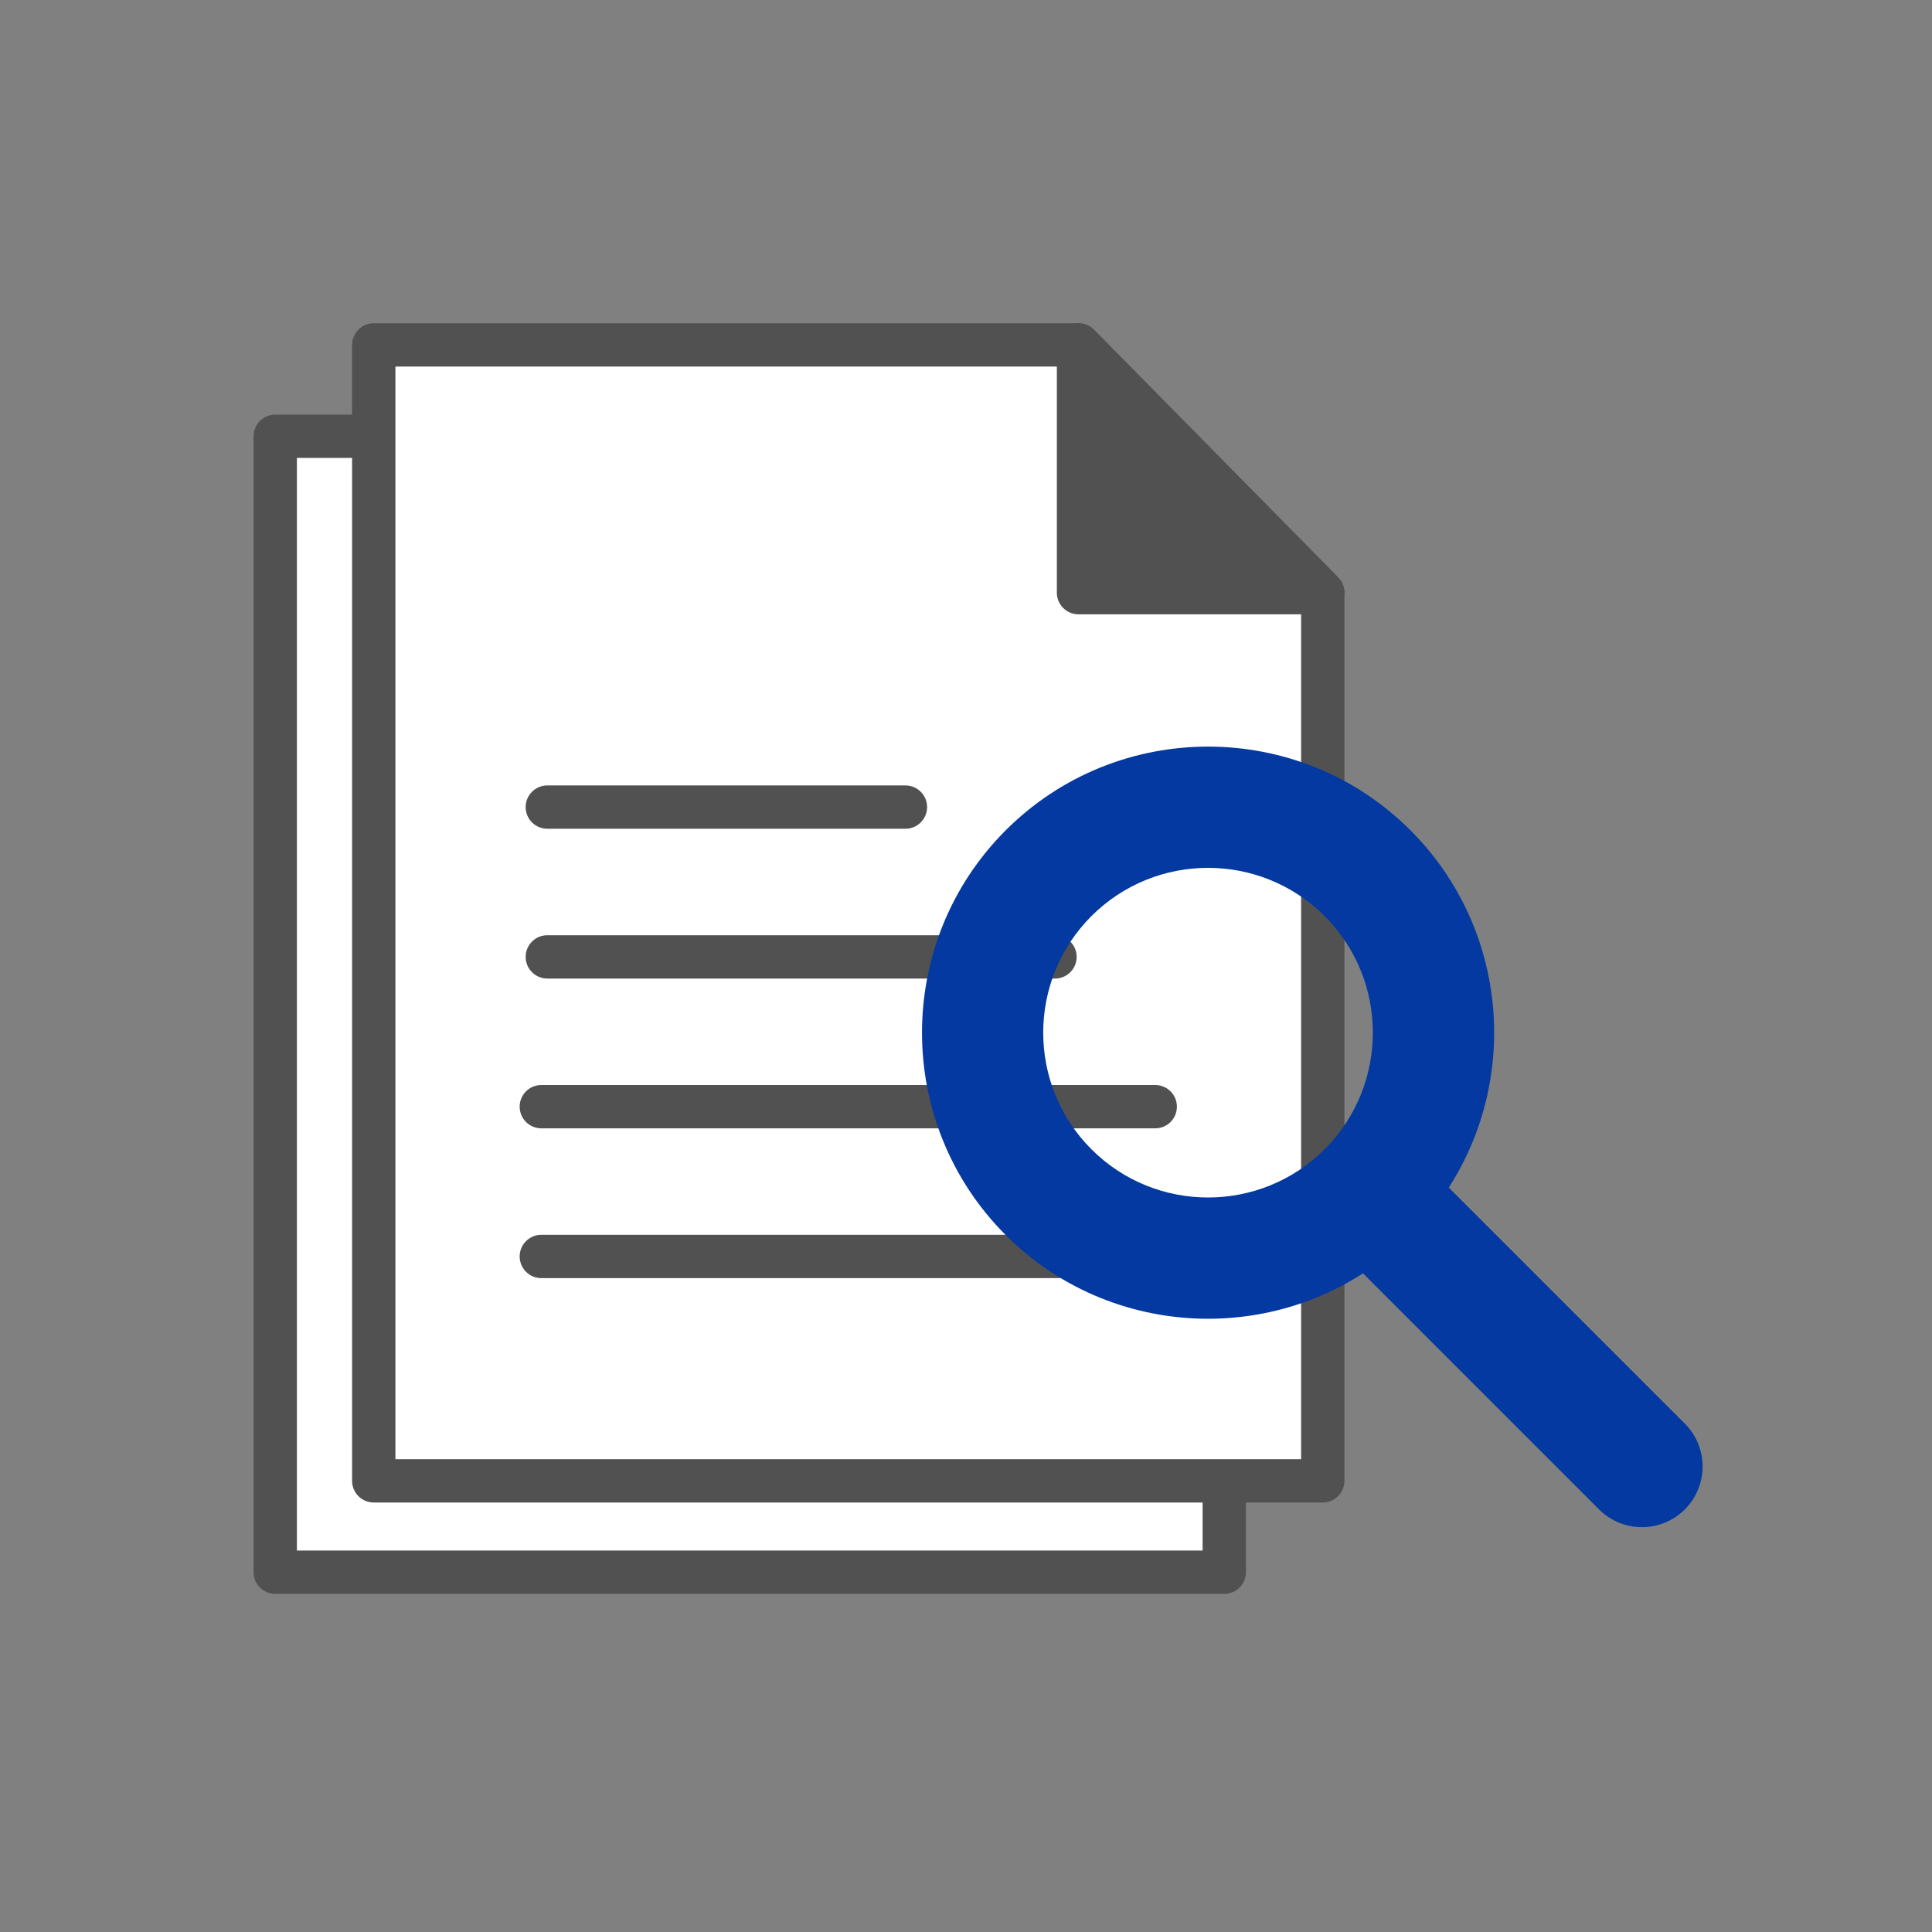
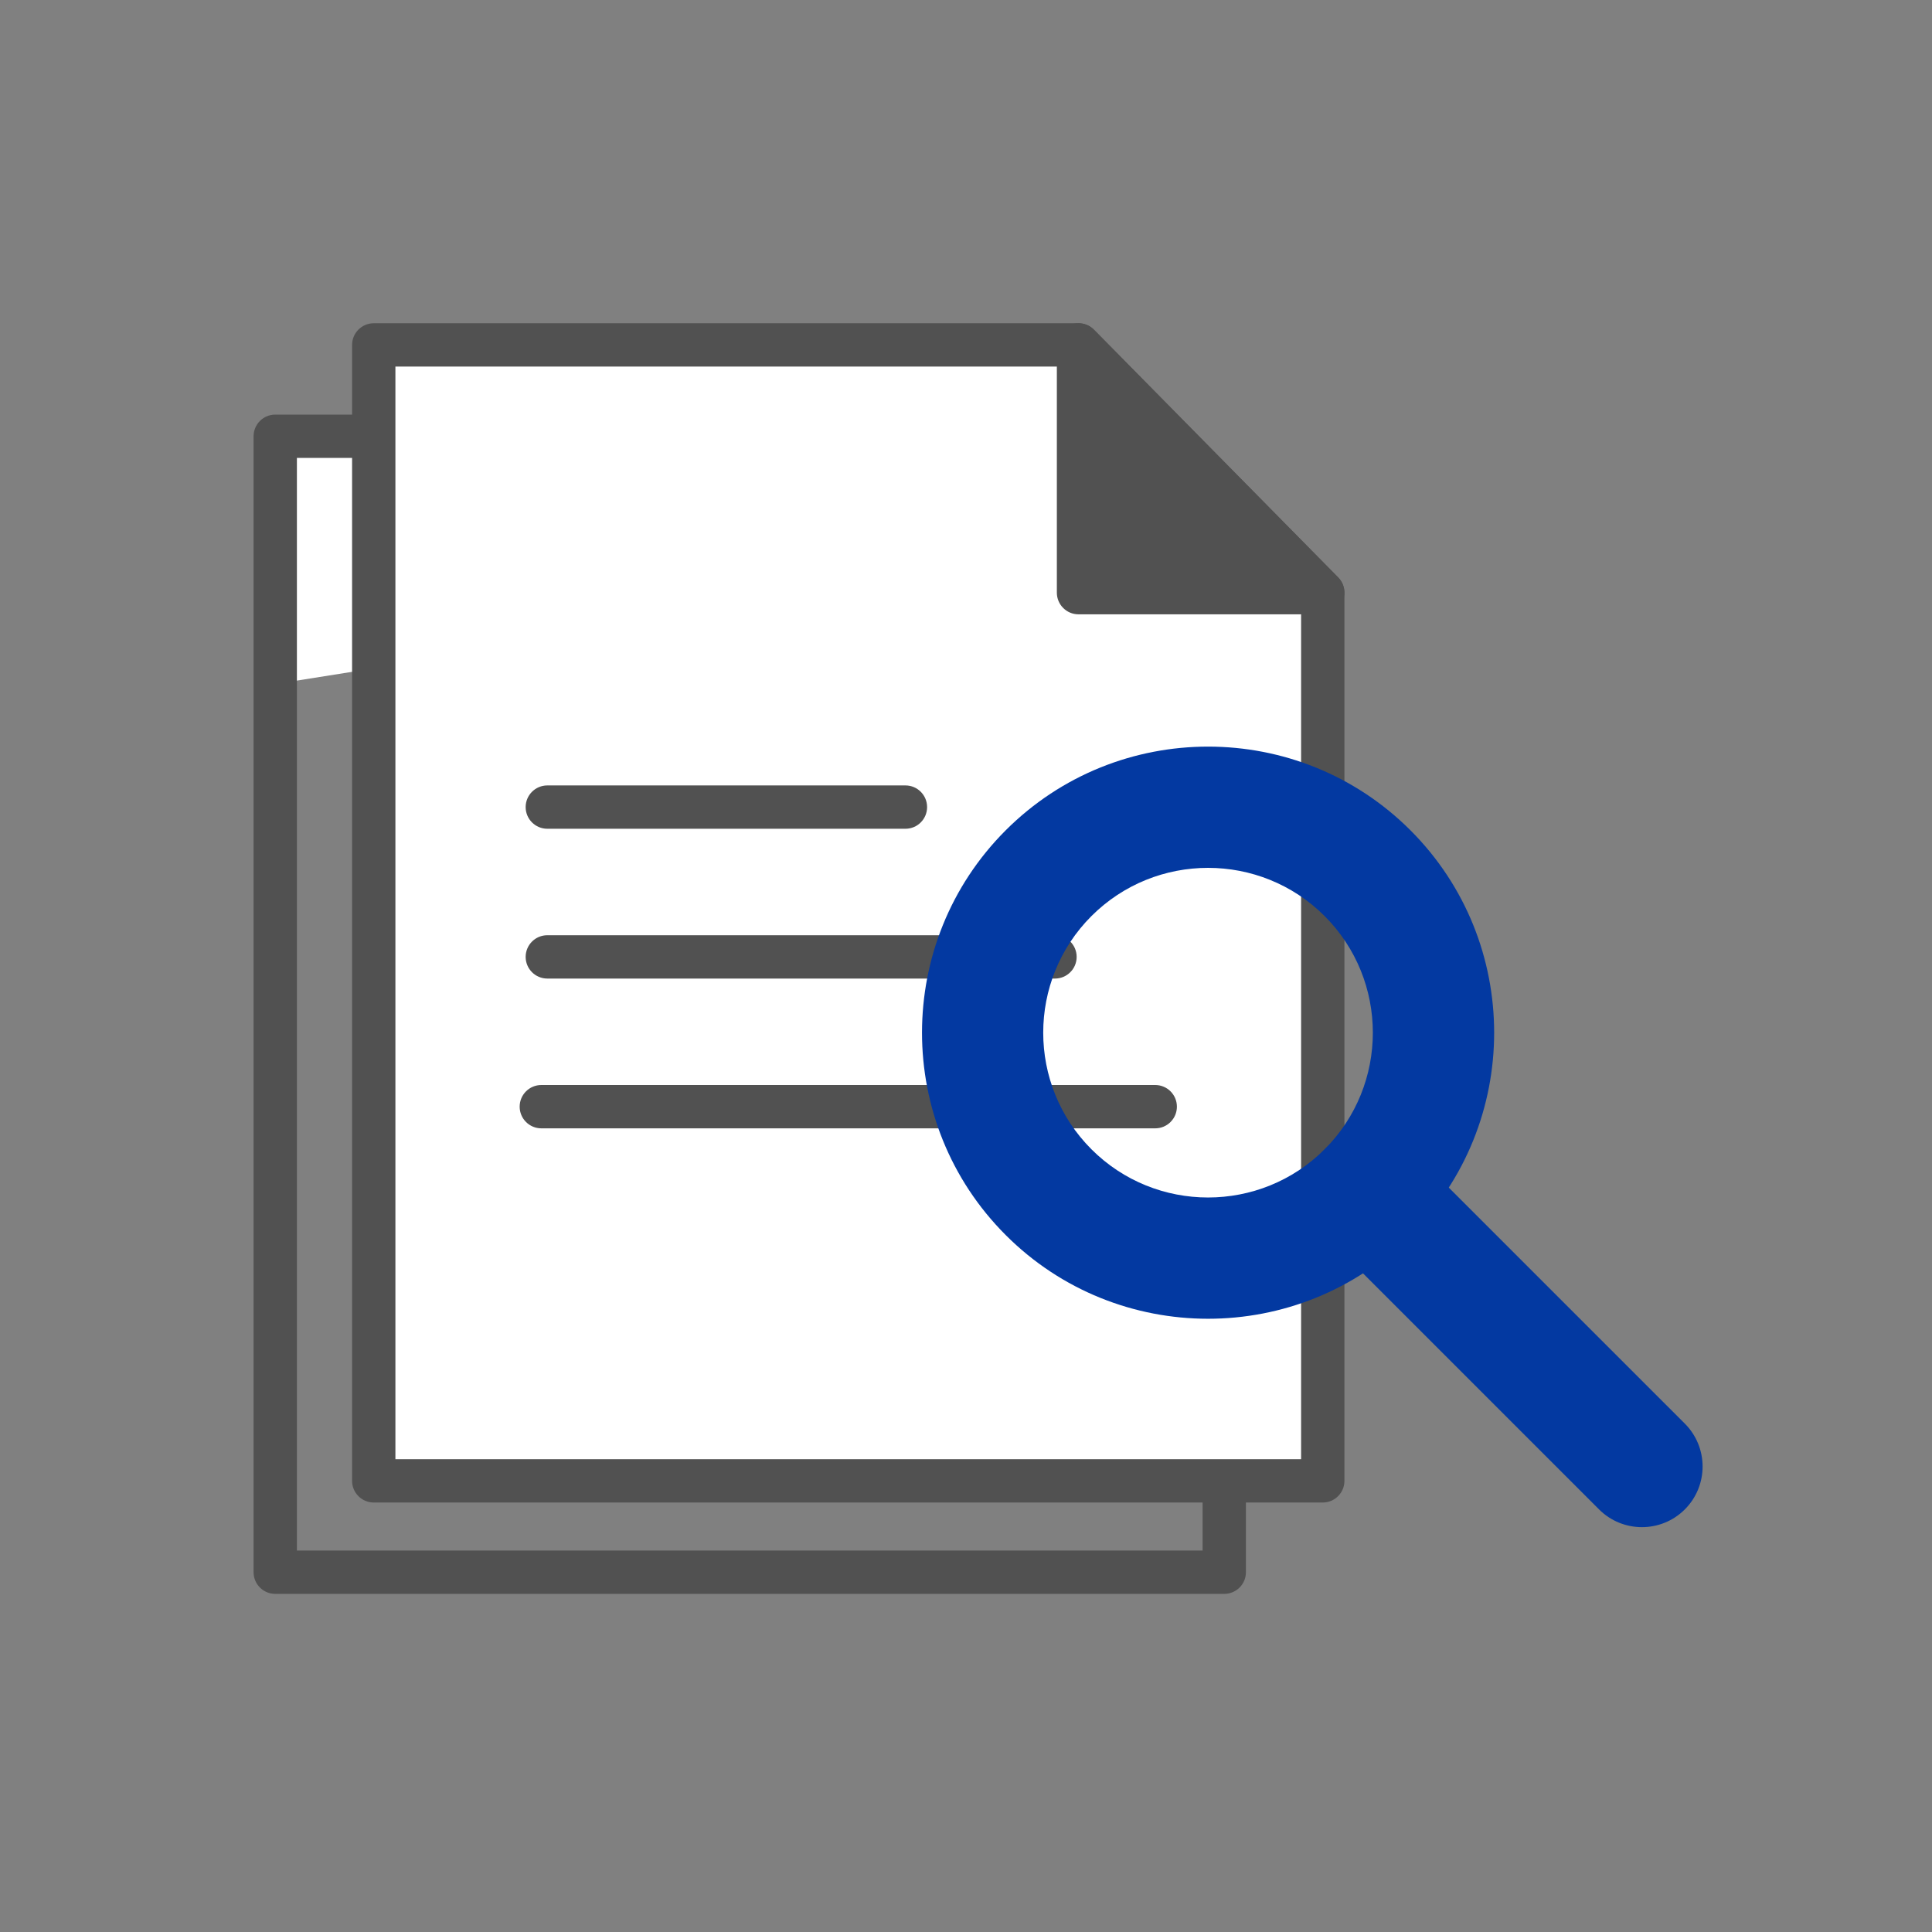
<svg xmlns="http://www.w3.org/2000/svg" width="80" height="80" viewBox="0 0 80 80" fill="none">
  <rect x="0" y="0" width="80" height="80" fill="#808080" stroke="none" />
  <g clip-path="url(#clip0_10112_120)">
-     <path d="M45.377 22.931L40.58 18.064H11.397V65.102H50.694V28.324L45.377 22.931Z" fill="white" />
+     <path d="M45.377 22.931L40.58 18.064H11.397V65.102V28.324L45.377 22.931Z" fill="white" />
    <path d="M50.694 65.999H11.397C10.902 65.999 10.5 65.597 10.5 65.102V18.065C10.5 17.57 10.902 17.168 11.397 17.168H40.58C40.82 17.168 41.05 17.265 41.218 17.435L51.332 27.695C51.497 27.863 51.591 28.089 51.591 28.324V65.102C51.591 65.597 51.189 65.999 50.694 65.999ZM12.294 64.205H49.797V28.692L44.738 23.56L40.205 18.96H12.294V64.205Z" fill="#515151" />
    <path d="M49.458 19.149L44.661 14.282H15.476V61.32H54.773V24.541L49.458 19.149Z" fill="white" />
    <path d="M54.773 62.216H15.476C14.981 62.216 14.579 61.814 14.579 61.319V14.282C14.579 13.787 14.981 13.385 15.476 13.385H44.659C44.899 13.385 45.129 13.482 45.298 13.652L55.412 23.911C55.577 24.08 55.67 24.306 55.67 24.541V61.317C55.67 61.814 55.268 62.216 54.773 62.216ZM16.373 60.422H53.876V24.909L44.284 15.179H16.373V60.422Z" fill="#515151" />
    <path d="M44.661 14.282L54.773 24.541H44.661V14.282Z" fill="#515151" />
    <path d="M54.773 25.438H44.659C44.164 25.438 43.762 25.036 43.762 24.541V14.281C43.762 13.917 43.983 13.589 44.318 13.451C44.656 13.313 45.041 13.392 45.298 13.652L55.412 23.911C55.666 24.169 55.74 24.553 55.6 24.887C55.462 25.221 55.135 25.438 54.773 25.438ZM45.558 23.644H52.631L45.558 16.468V23.644Z" fill="#515151" />
    <path d="M37.493 34.317H22.663C22.168 34.317 21.766 33.916 21.766 33.42C21.766 32.925 22.168 32.523 22.663 32.523H37.493C37.988 32.523 38.389 32.925 38.389 33.42C38.389 33.916 37.988 34.317 37.493 34.317Z" fill="#515151" />
    <path d="M43.685 40.52H22.663C22.168 40.52 21.766 40.118 21.766 39.623C21.766 39.127 22.168 38.726 22.663 38.726H43.685C44.18 38.726 44.582 39.127 44.582 39.623C44.582 40.118 44.18 40.52 43.685 40.52Z" fill="#515151" />
    <path d="M47.836 46.722H22.415C21.92 46.722 21.518 46.32 21.518 45.825C21.518 45.33 21.92 44.928 22.415 44.928H47.836C48.331 44.928 48.733 45.33 48.733 45.825C48.733 46.32 48.331 46.722 47.836 46.722Z" fill="#515151" />
-     <path d="M47.836 52.924H22.415C21.92 52.924 21.518 52.522 21.518 52.027C21.518 51.532 21.92 51.13 22.415 51.13H47.836C48.331 51.13 48.733 51.532 48.733 52.027C48.733 52.522 48.331 52.924 47.836 52.924Z" fill="#515151" />
    <path d="M50.023 54.607C46.988 54.607 43.952 53.452 41.644 51.141C37.023 46.52 37.023 39.002 41.644 34.381C46.265 29.76 53.783 29.76 58.404 34.381C63.025 39.002 63.025 46.52 58.404 51.141C56.092 53.452 53.056 54.607 50.023 54.607ZM50.023 35.936C48.274 35.936 46.525 36.602 45.194 37.933C42.532 40.595 42.532 44.927 45.194 47.589C47.856 50.251 52.188 50.251 54.85 47.589C57.512 44.927 57.512 40.595 54.85 37.933C53.519 36.602 51.77 35.936 50.023 35.936Z" fill="#0339A1" />
    <path d="M67.989 63.236C67.346 63.236 66.702 62.991 66.213 62.501L54.852 51.14C53.871 50.159 53.871 48.57 54.852 47.589C55.833 46.607 57.423 46.607 58.404 47.589L69.765 58.949C70.746 59.93 70.746 61.52 69.765 62.501C69.273 62.992 68.631 63.236 67.989 63.236Z" fill="#0339A1" />
  </g>
  <defs>
    <clipPath id="clip0_10112_120">
      <rect width="60" height="52.615" fill="white" transform="translate(10.5 13.385)" />
    </clipPath>
  </defs>
</svg>